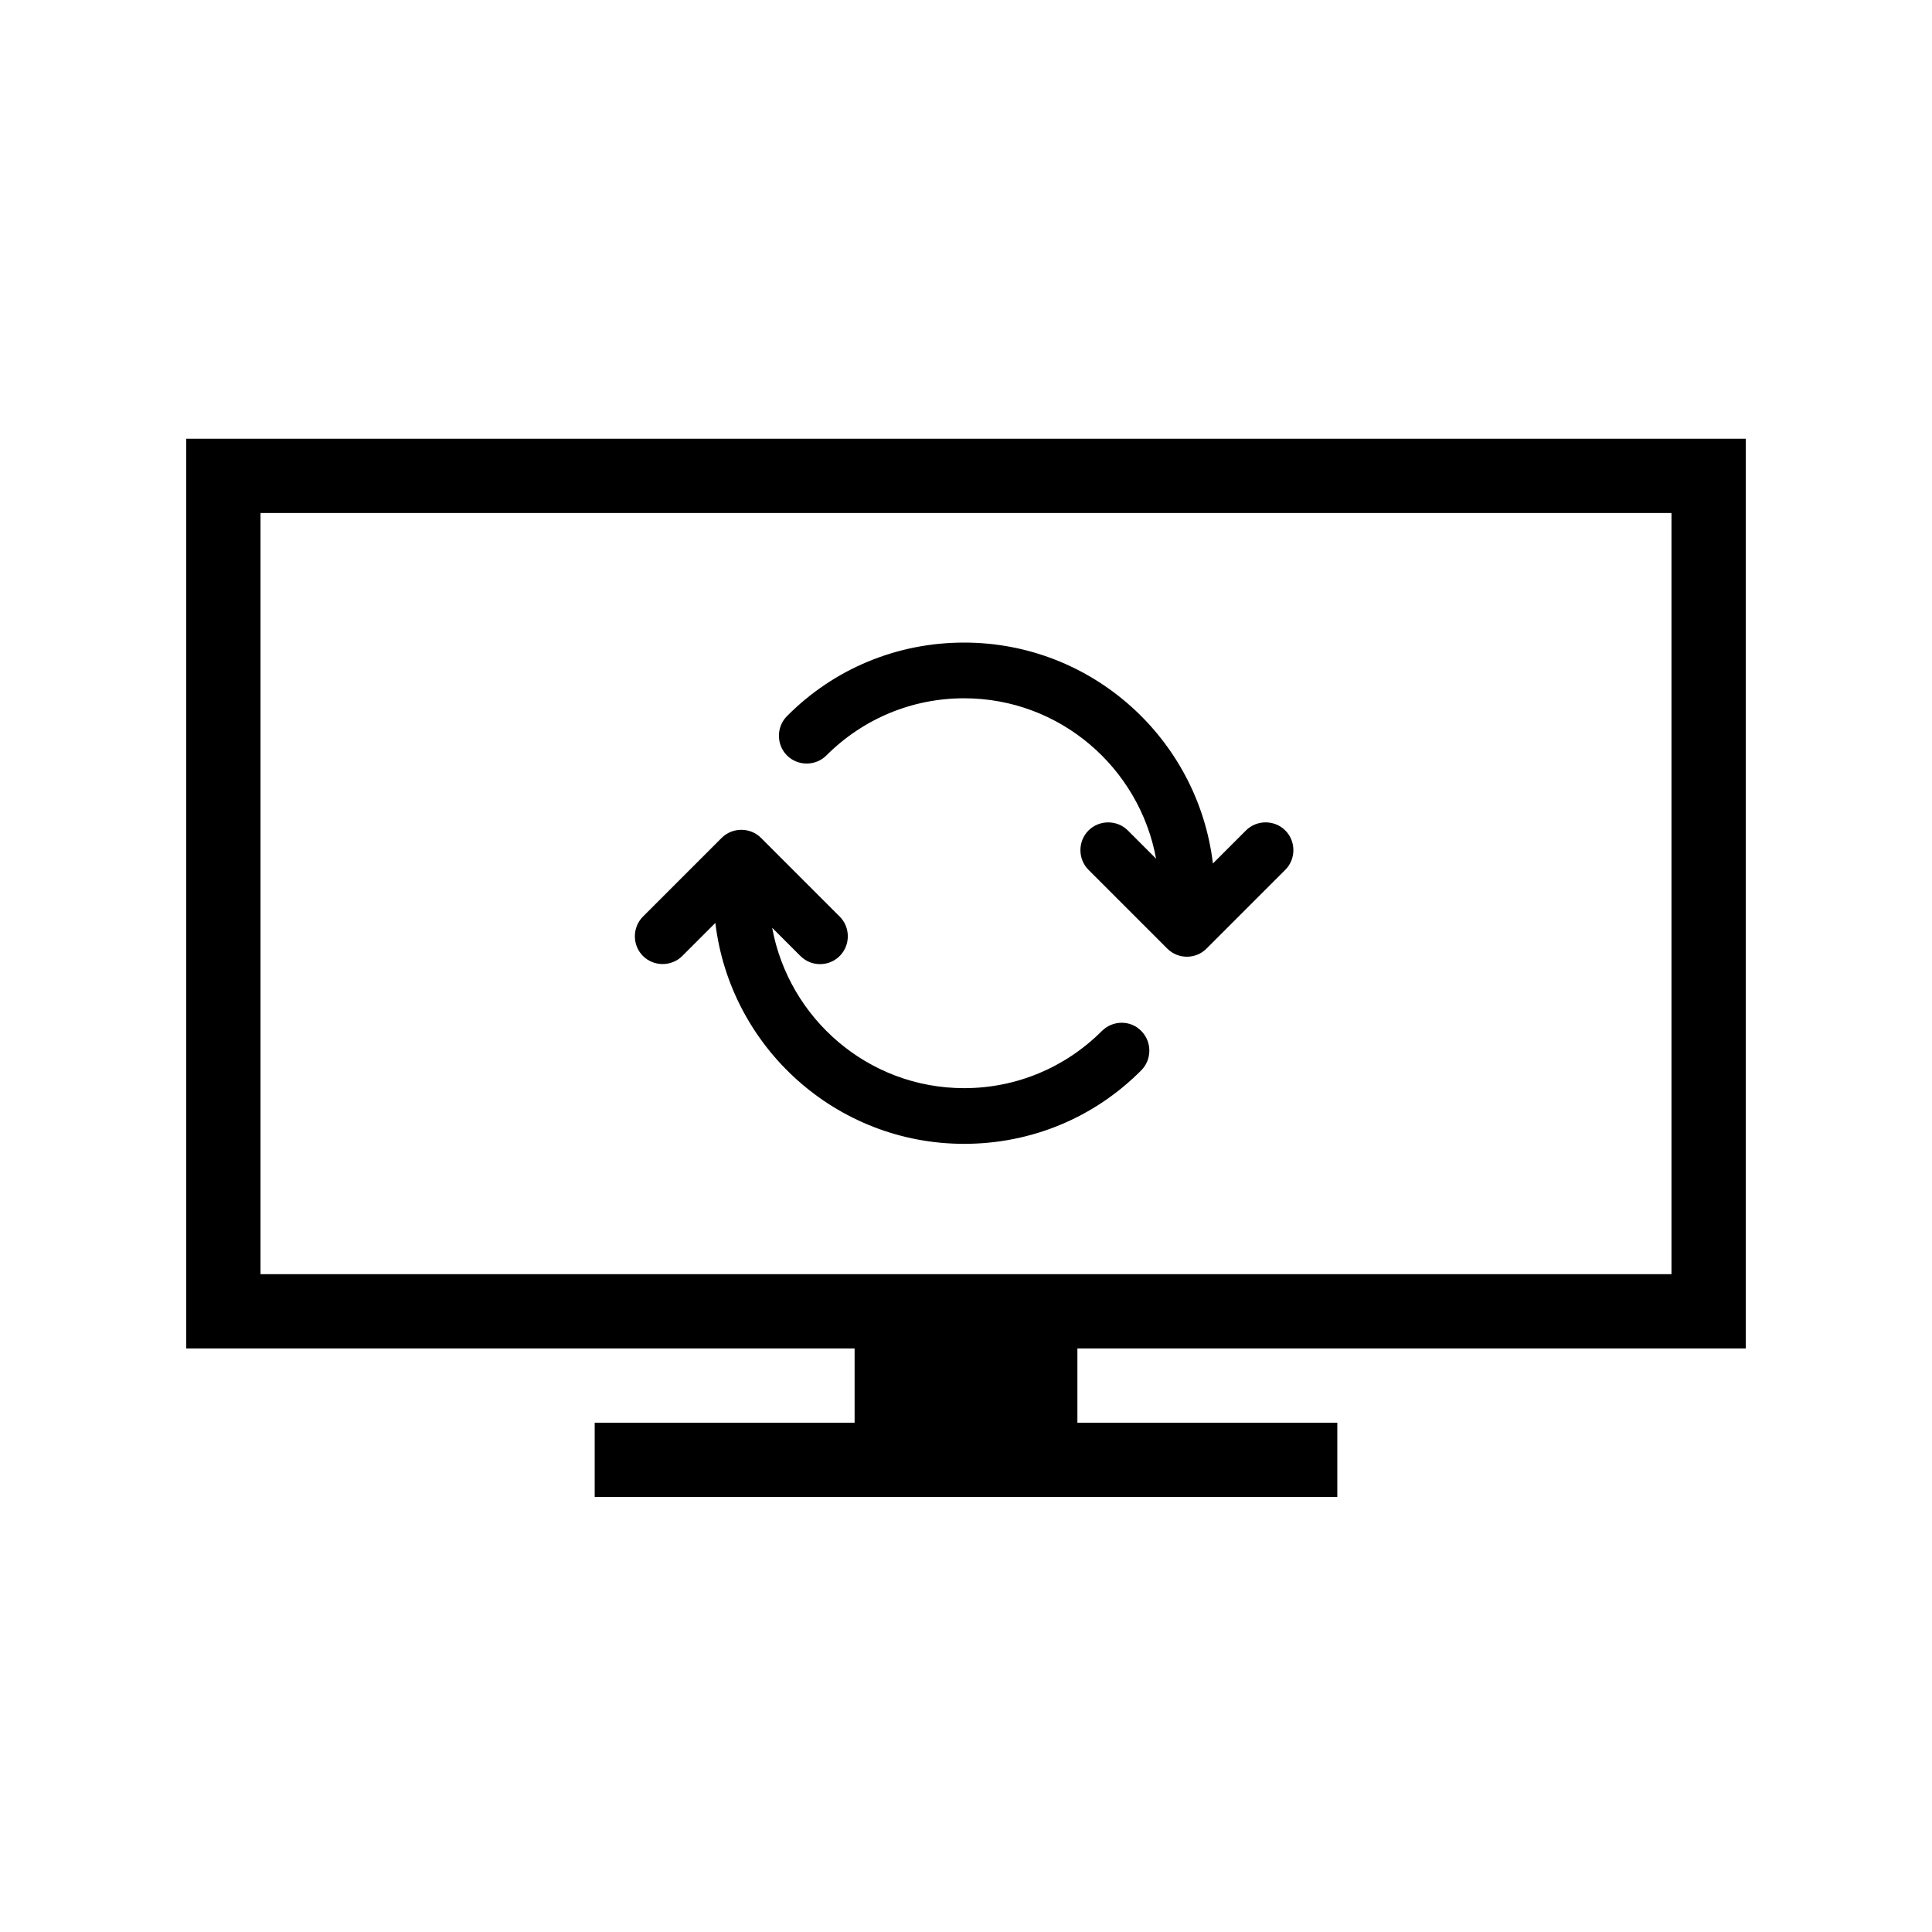
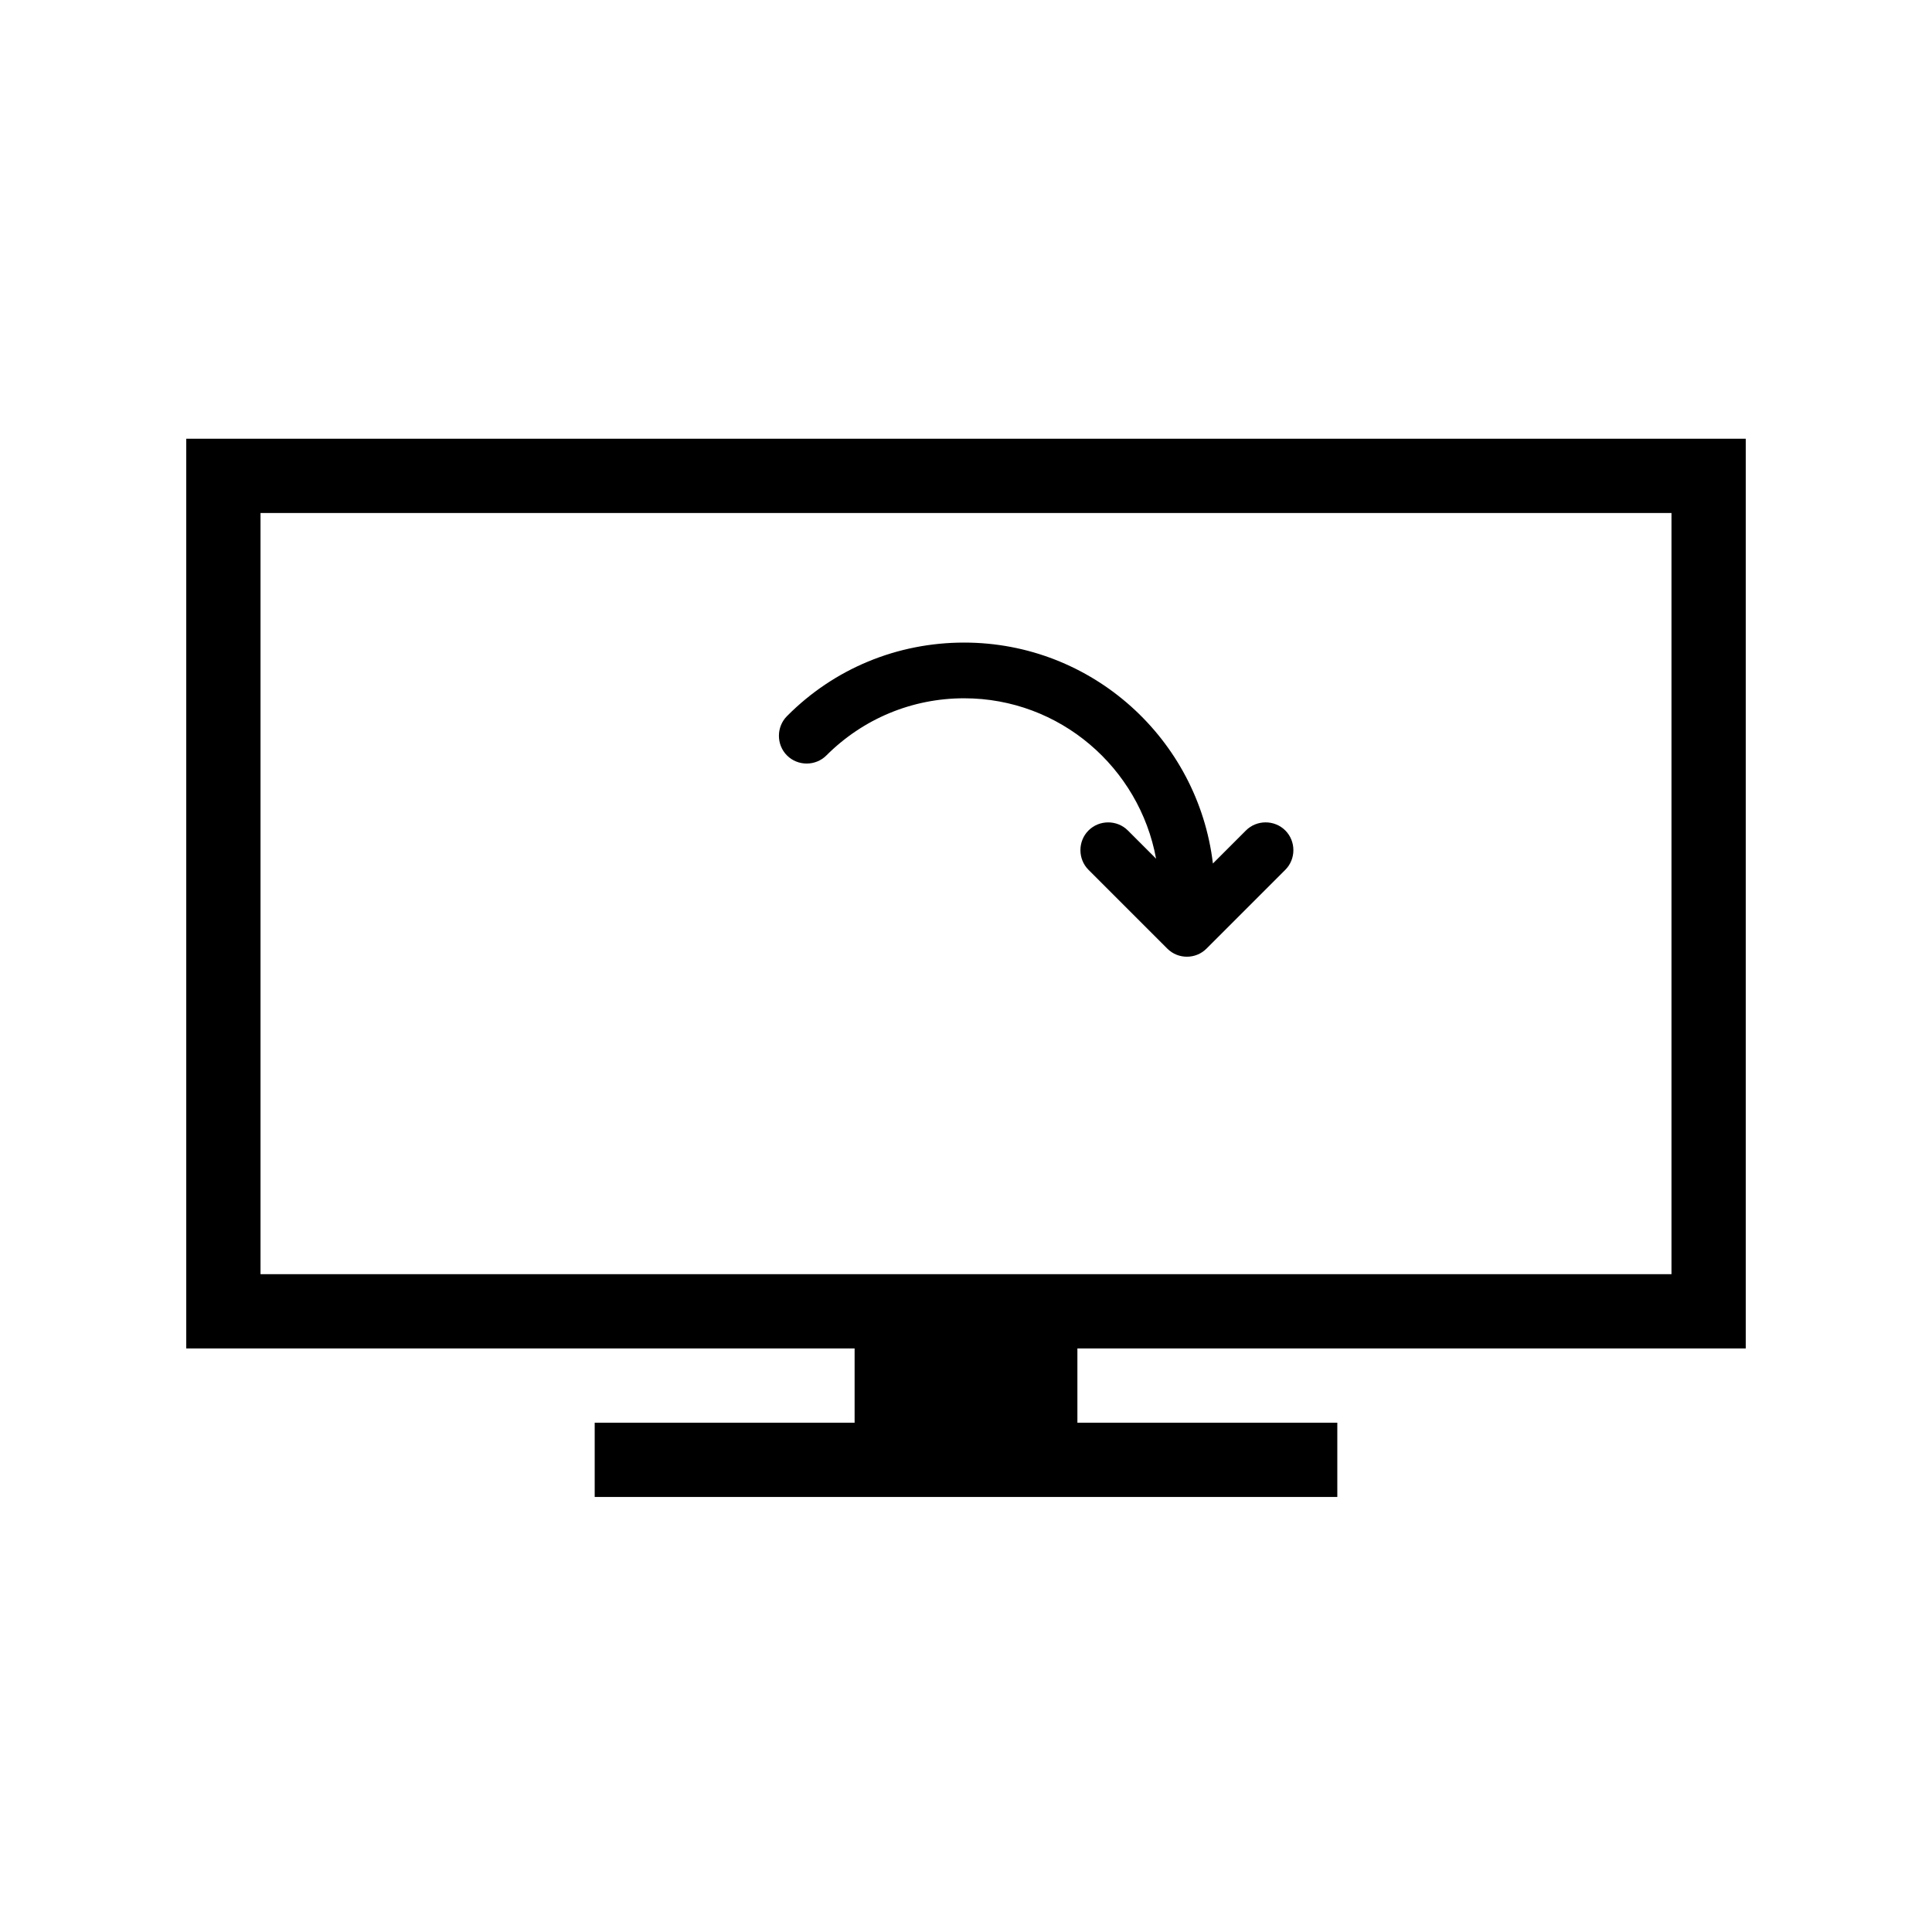
<svg xmlns="http://www.w3.org/2000/svg" fill="#000000" width="800px" height="800px" version="1.1" viewBox="144 144 512 512">
  <g>
    <path d="m606.64 501.35v-241.08h-413.28v241.08h177.12v19.68h-68.879v19.68h196.8v-19.68h-68.879v-19.68zm-393.6-19.68v-201.72h373.92v201.72z" />
    <path d="m484.62 364.08c-2.856-2.856-7.578-2.856-10.43 0l-8.758 8.758c-3.938-32.965-31.98-58.547-65.93-58.547-17.711 0-34.441 6.887-46.938 19.484-2.856 2.856-2.856 7.578 0 10.43 2.856 2.856 7.578 2.856 10.43 0 9.742-9.742 22.73-15.152 36.508-15.152 25.387 0 46.445 18.402 50.871 42.508l-7.477-7.477c-2.856-2.856-7.578-2.856-10.43 0-2.856 2.856-2.856 7.578 0 10.43l20.859 20.859c1.477 1.477 3.344 2.164 5.215 2.164 1.871 0 3.738-0.688 5.215-2.164l20.859-20.859c2.859-2.856 2.859-7.578 0.004-10.434z" />
-     <path d="m436.01 417.22c-9.742 9.742-22.73 15.152-36.508 15.152-25.387 0-46.445-18.402-50.871-42.508l7.477 7.477c1.477 1.477 3.344 2.164 5.215 2.164 1.871 0 3.738-0.688 5.215-2.164 2.856-2.856 2.856-7.578 0-10.43l-20.859-20.859c-2.856-2.856-7.578-2.856-10.43 0l-20.859 20.859c-2.856 2.856-2.856 7.578 0 10.43 2.856 2.856 7.578 2.856 10.43 0l8.758-8.758c3.938 32.965 31.98 58.547 65.93 58.547 17.711 0 34.441-6.887 46.938-19.484 2.856-2.856 2.856-7.578 0-10.43-2.856-2.949-7.578-2.852-10.434 0.004z" />
  </g>
</svg>